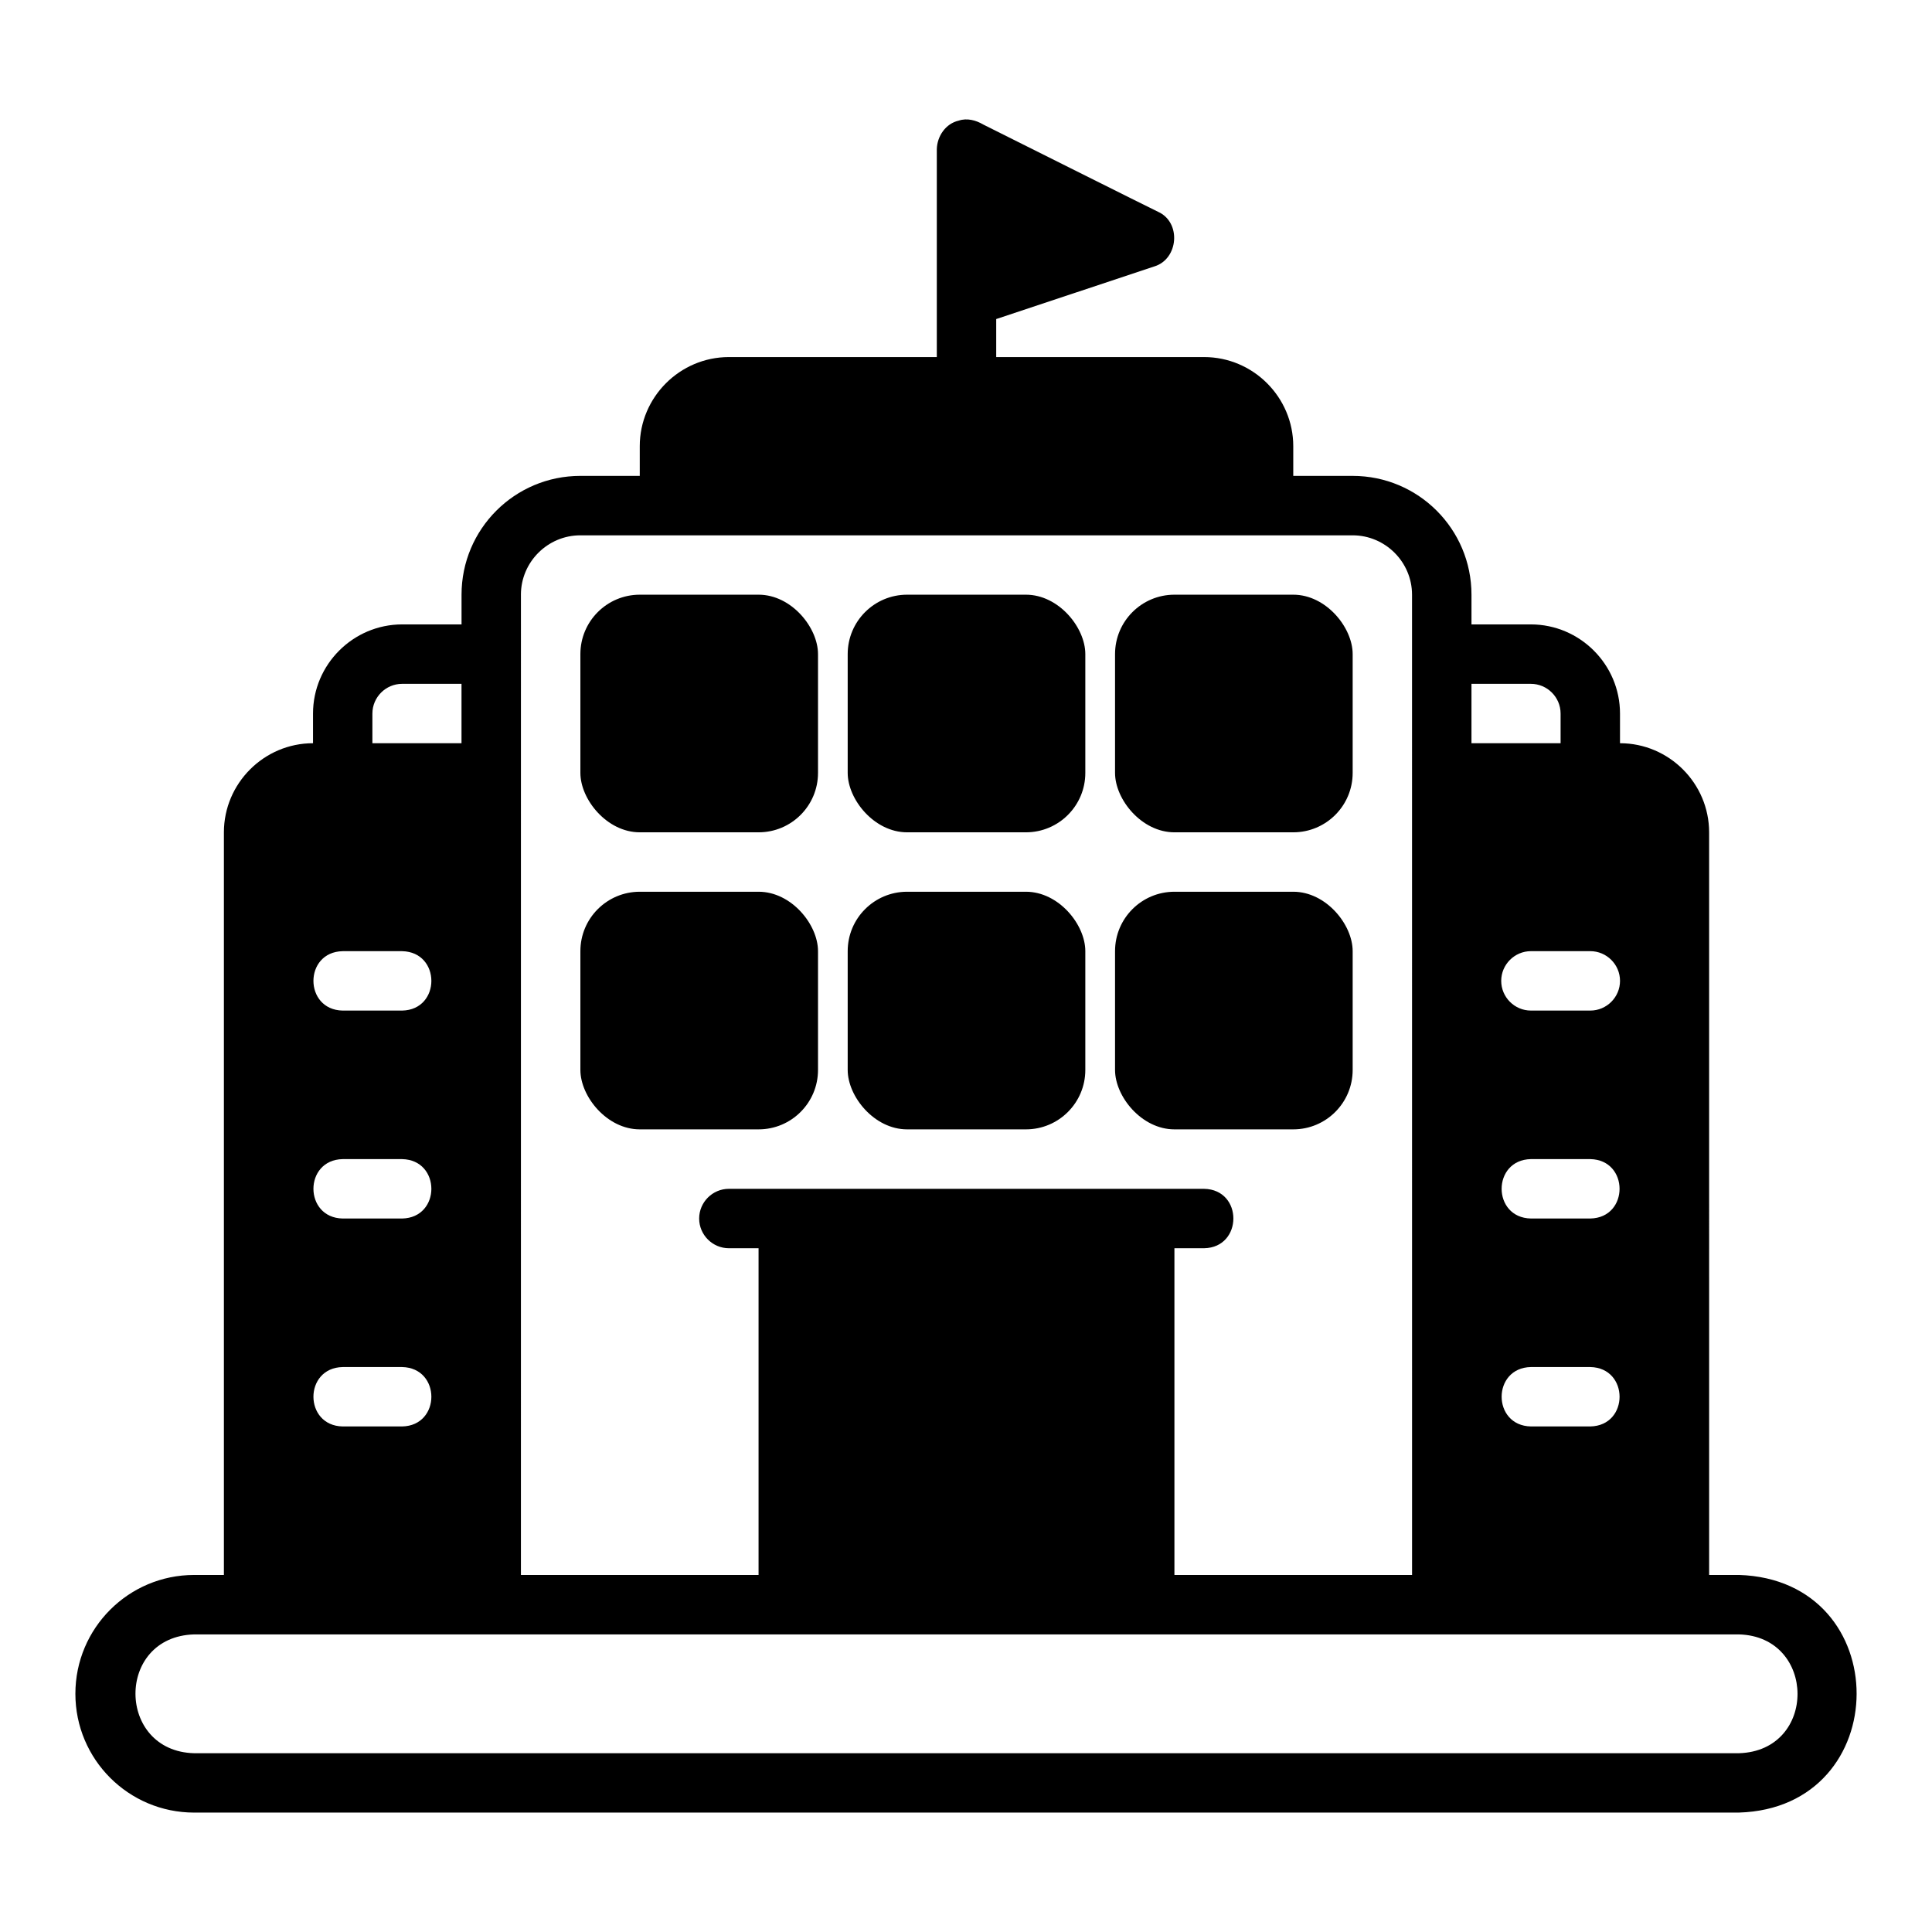
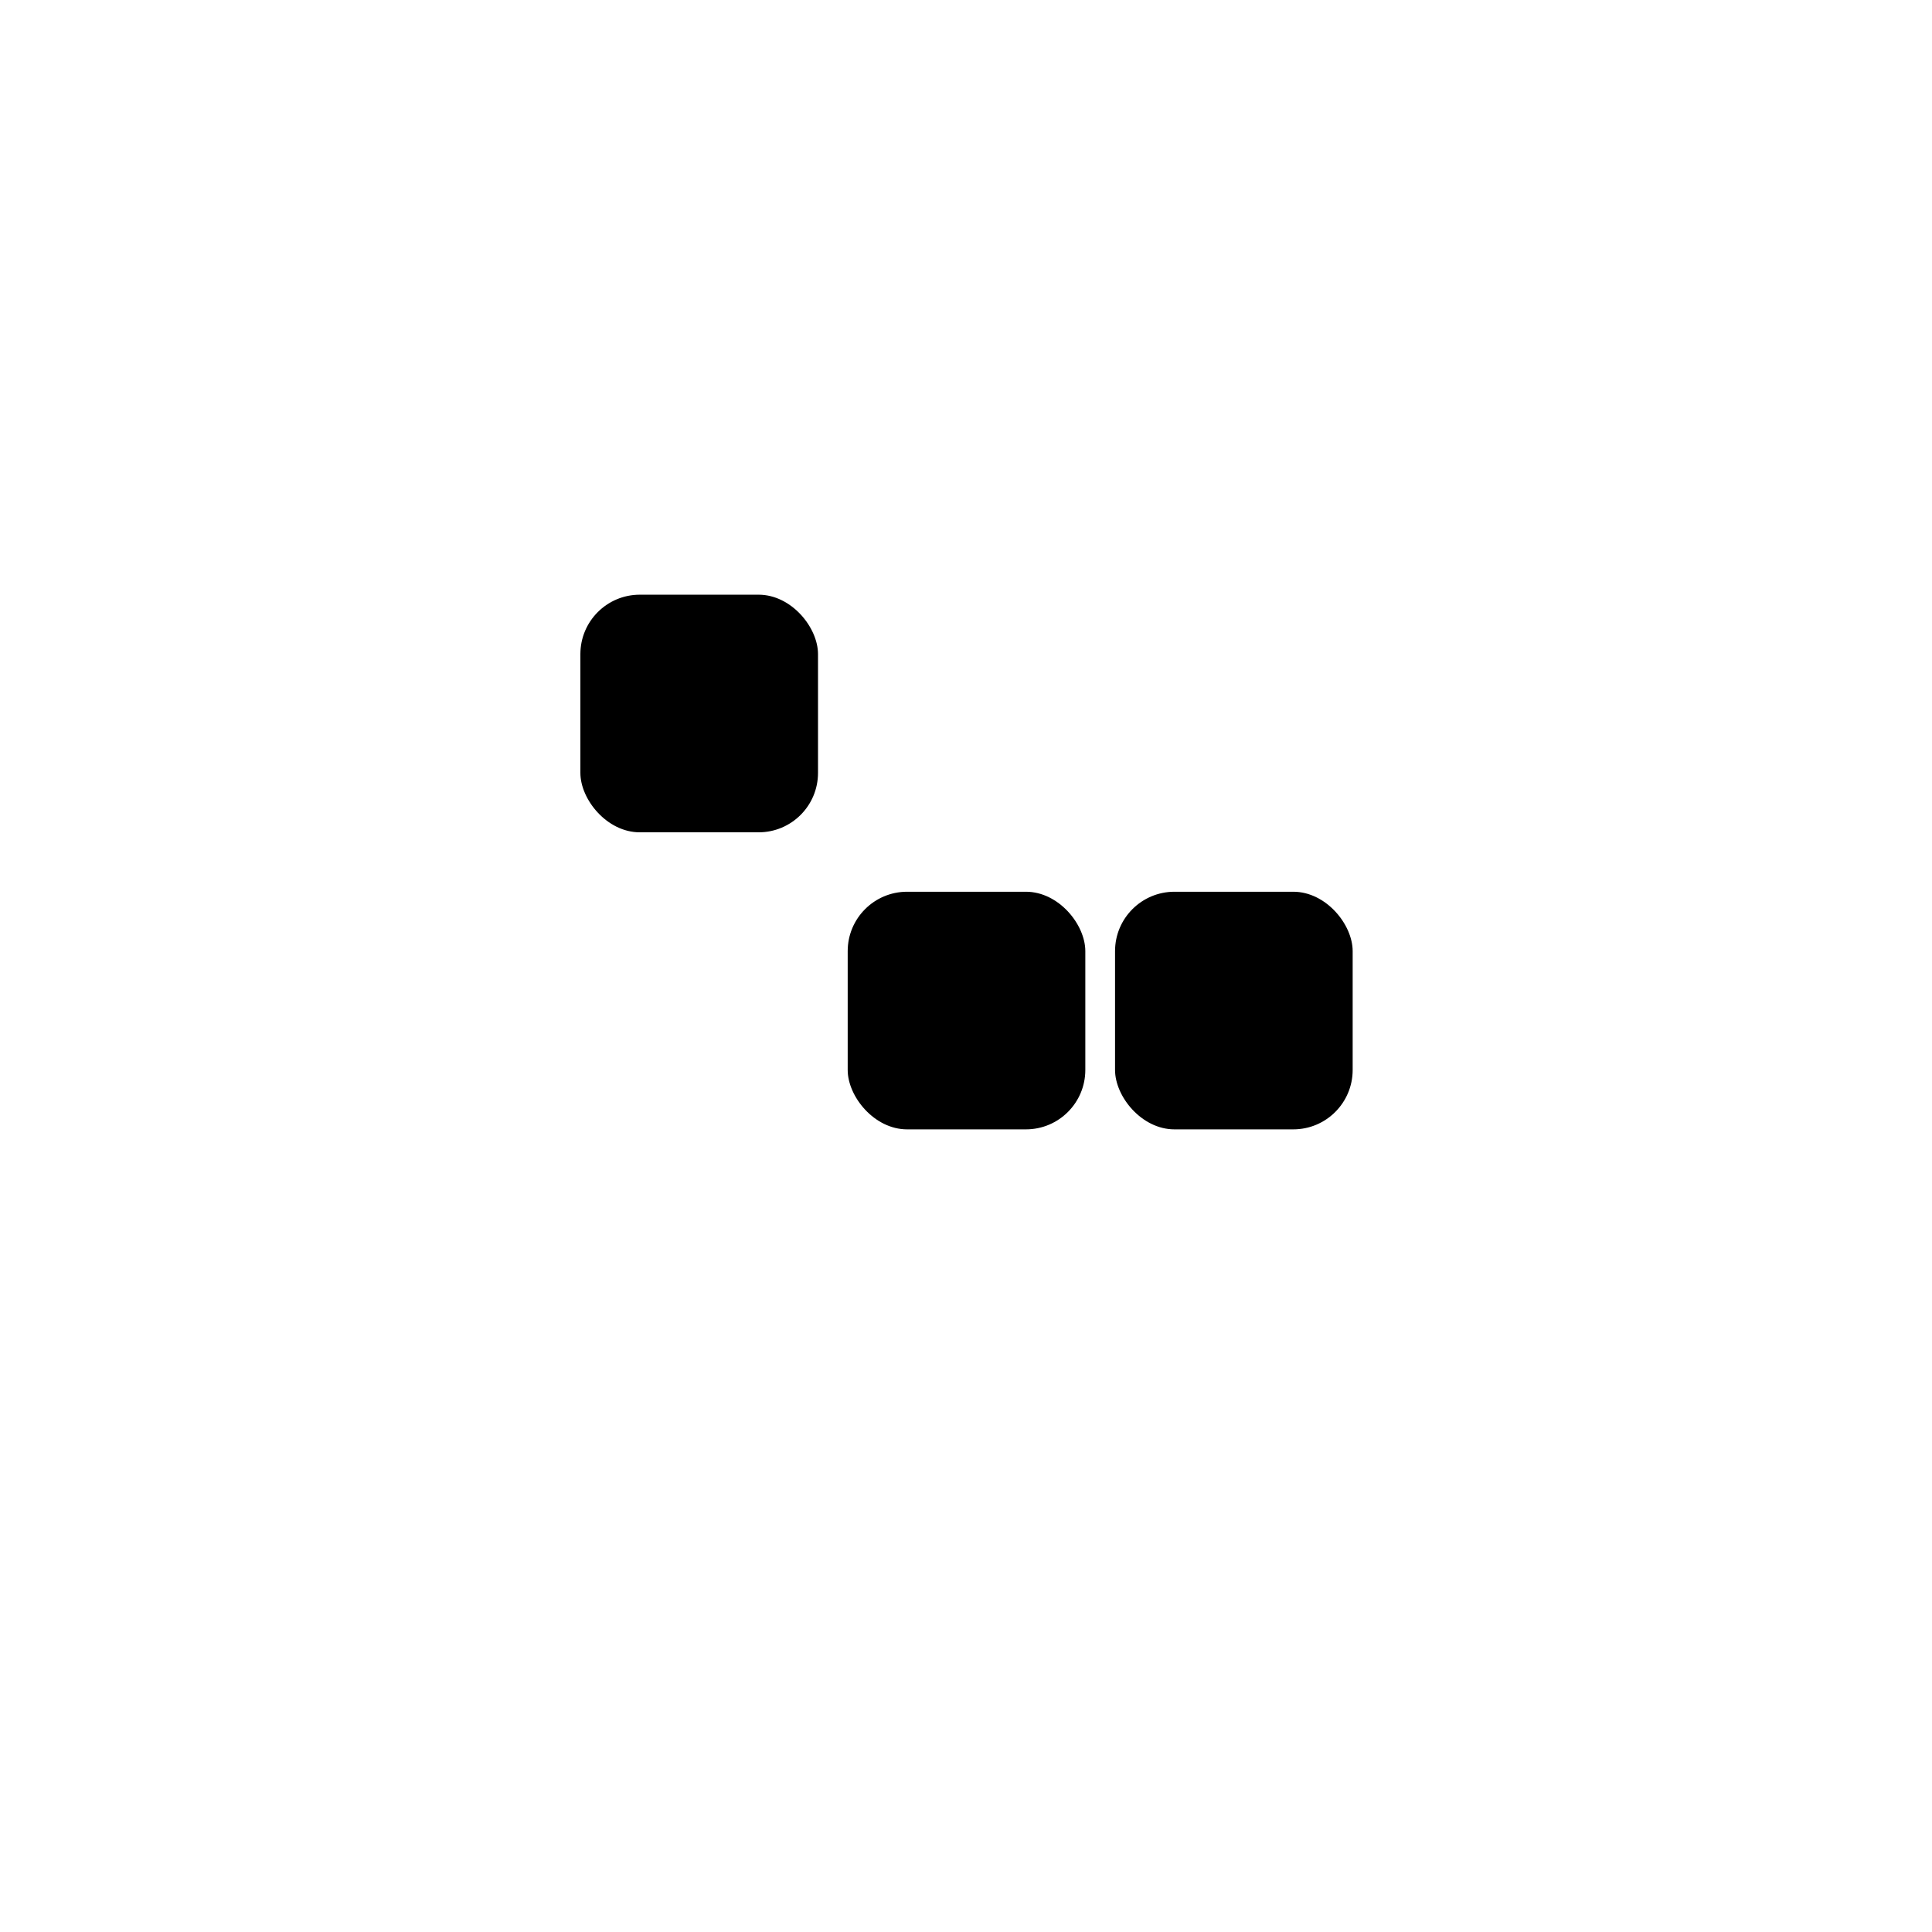
<svg xmlns="http://www.w3.org/2000/svg" fill="#000000" width="800px" height="800px" version="1.1" viewBox="144 144 512 512">
  <g>
-     <path d="m604.81 561.38h-7.871l-0.004-196.8c0-12.988-10.629-23.617-23.617-23.617v-7.871c0-12.988-10.629-23.617-23.617-23.617h-15.742v-7.871c0-17.398-14.09-31.488-31.488-31.488h-15.742v-7.871c0-12.988-10.629-23.617-23.617-23.617h-55.105v-10.078l41.879-13.934c6.453-1.949 7.223-11.703 1.023-14.484-0.762-0.32-45.66-22.793-46.367-23.145-1.91-1.137-4.305-1.758-6.453-1.023-3.496 0.781-5.734 4.141-5.824 7.559v55.105h-55.105c-12.988 0-23.617 10.629-23.617 23.617v7.871h-15.742c-17.398 0-31.488 14.09-31.488 31.488v7.871h-15.742c-12.988 0-23.617 10.629-23.617 23.617v7.871c-12.988 0-23.617 10.629-23.617 23.617v196.8h-7.871c-17.398 0-31.488 14.09-31.488 31.488 0 17.398 14.09 31.488 31.488 31.488l409.35-0.004c41.48-1.215 41.738-61.672 0-62.977zm-31.488-157.44c0 4.328-3.543 7.871-7.871 7.871h-15.742c-4.328 0-7.871-3.543-7.871-7.871s3.543-7.871 7.871-7.871h15.742c4.328 0 7.871 3.543 7.871 7.871zm-23.617 102.34h15.742c10.34 0.199 10.344 15.547 0 15.742h-15.742c-10.336-0.195-10.344-15.547 0-15.742zm0-55.105h15.742c10.336 0.195 10.344 15.547 0 15.742h-15.742c-10.34-0.199-10.344-15.547 0-15.742zm-15.746-125.95h15.742c4.328 0 7.871 3.543 7.871 7.871v7.871h-23.617v-15.742zm-251.91-23.617c0-8.66 7.086-15.742 15.742-15.742h204.67c8.66 0 15.742 7.086 15.742 15.742l0.008 259.78h-62.977v-86.594h7.871c10.301-0.184 10.371-15.543 0-15.742h-125.95c-4.328 0-7.871 3.543-7.871 7.871 0 4.328 3.543 7.871 7.871 7.871h7.871v86.594h-62.977l0.004-259.78zm-39.359 31.488c0-4.328 3.543-7.871 7.871-7.871h15.742v15.742h-23.617v-7.871zm-7.871 62.977h15.742c10.34 0.199 10.344 15.547 0 15.742h-15.742c-10.336-0.195-10.344-15.547 0-15.742zm0 55.105h15.742c10.34 0.199 10.344 15.547 0 15.742h-15.742c-10.336-0.195-10.344-15.547 0-15.742zm0 55.105h15.742c10.34 0.199 10.344 15.547 0 15.742h-15.742c-10.336-0.195-10.344-15.547 0-15.742zm369.98 102.34h-409.34c-20.617-0.523-20.863-30.895 0-31.488h409.35c20.617 0.523 20.863 30.895 0 31.488z" />
    <path d="m313.55 301.6h31.488c8.695 0 15.742 8.695 15.742 15.742v31.488c0 8.695-7.051 15.742-15.742 15.742h-31.488c-8.695 0-15.742-8.695-15.742-15.742v-31.488c0-8.695 7.051-15.742 15.742-15.742z" />
-     <path d="m384.39 301.6h31.488c8.695 0 15.742 8.695 15.742 15.742v31.488c0 8.695-7.051 15.742-15.742 15.742h-31.488c-8.695 0-15.742-8.695-15.742-15.742v-31.488c0-8.695 7.051-15.742 15.742-15.742z" />
-     <path d="m455.24 301.6h31.488c8.695 0 15.742 8.695 15.742 15.742v31.488c0 8.695-7.051 15.742-15.742 15.742h-31.488c-8.695 0-15.742-8.695-15.742-15.742v-31.488c0-8.695 7.051-15.742 15.742-15.742z" />
-     <path d="m313.55 380.32h31.488c8.695 0 15.742 8.695 15.742 15.742v31.488c0 8.695-7.051 15.742-15.742 15.742h-31.488c-8.695 0-15.742-8.695-15.742-15.742v-31.488c0-8.695 7.051-15.742 15.742-15.742z" />
    <path d="m384.39 380.32h31.488c8.695 0 15.742 8.695 15.742 15.742v31.488c0 8.695-7.051 15.742-15.742 15.742h-31.488c-8.695 0-15.742-8.695-15.742-15.742v-31.488c0-8.695 7.051-15.742 15.742-15.742z" />
    <path d="m455.24 380.32h31.488c8.695 0 15.742 8.695 15.742 15.742v31.488c0 8.695-7.051 15.742-15.742 15.742h-31.488c-8.695 0-15.742-8.695-15.742-15.742v-31.488c0-8.695 7.051-15.742 15.742-15.742z" />
  </g>
</svg>